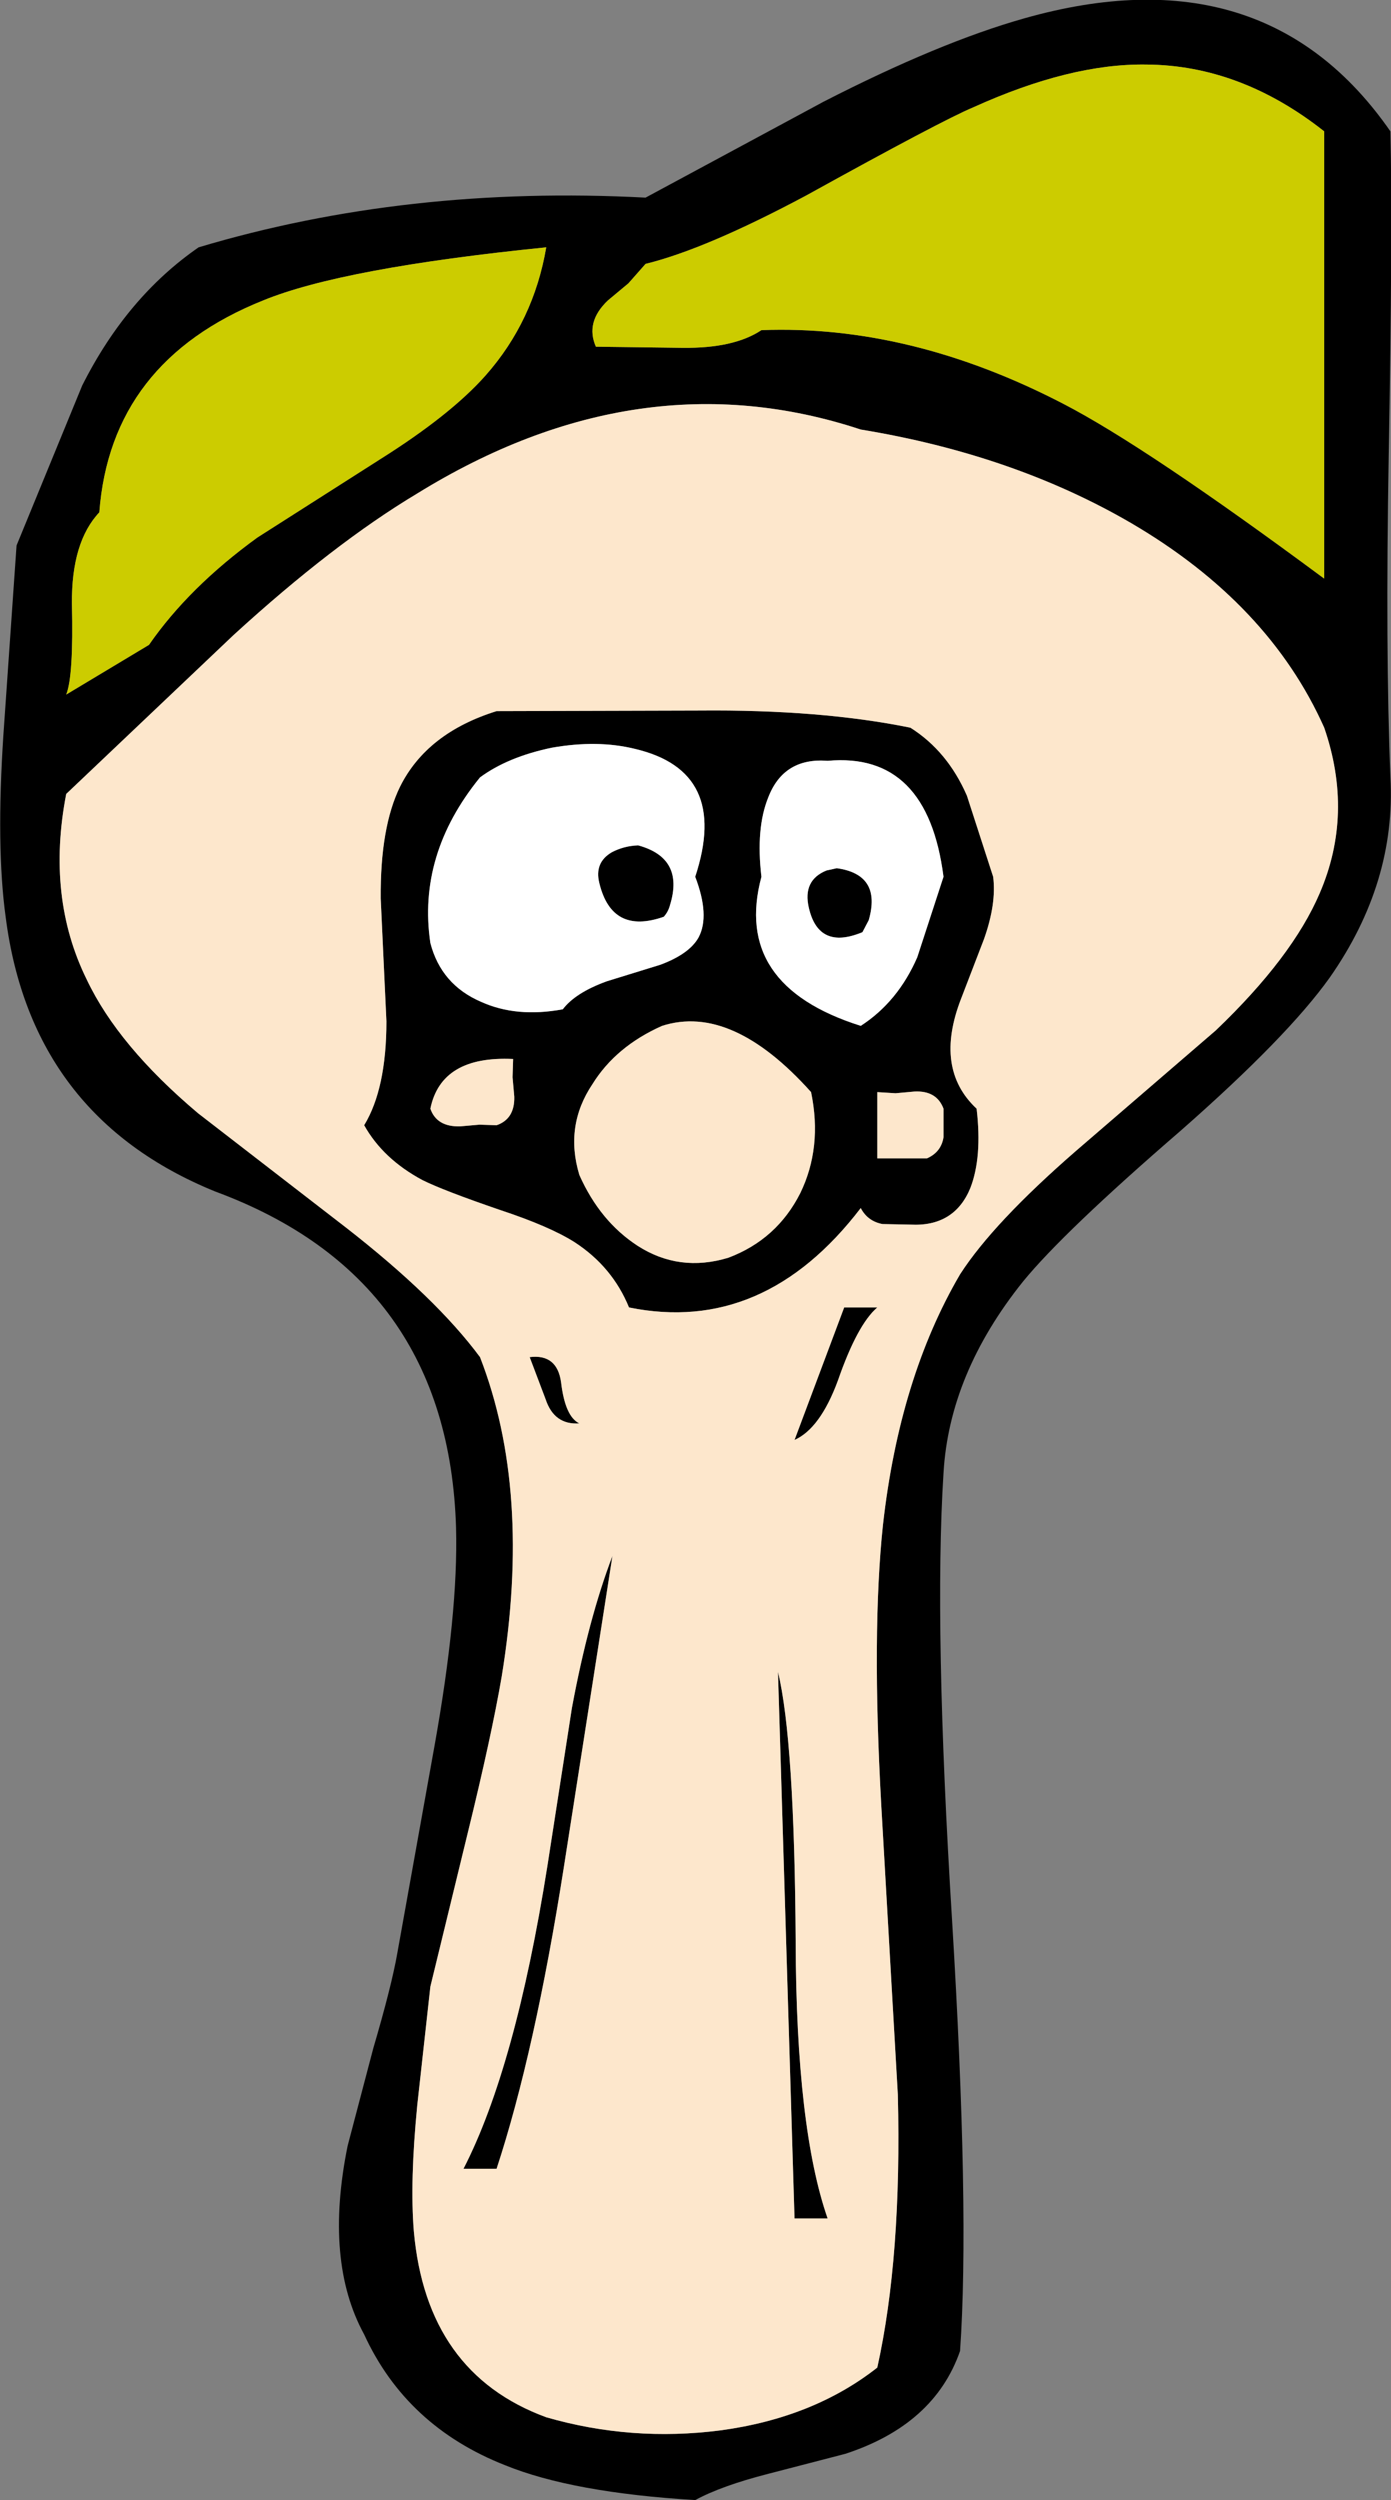
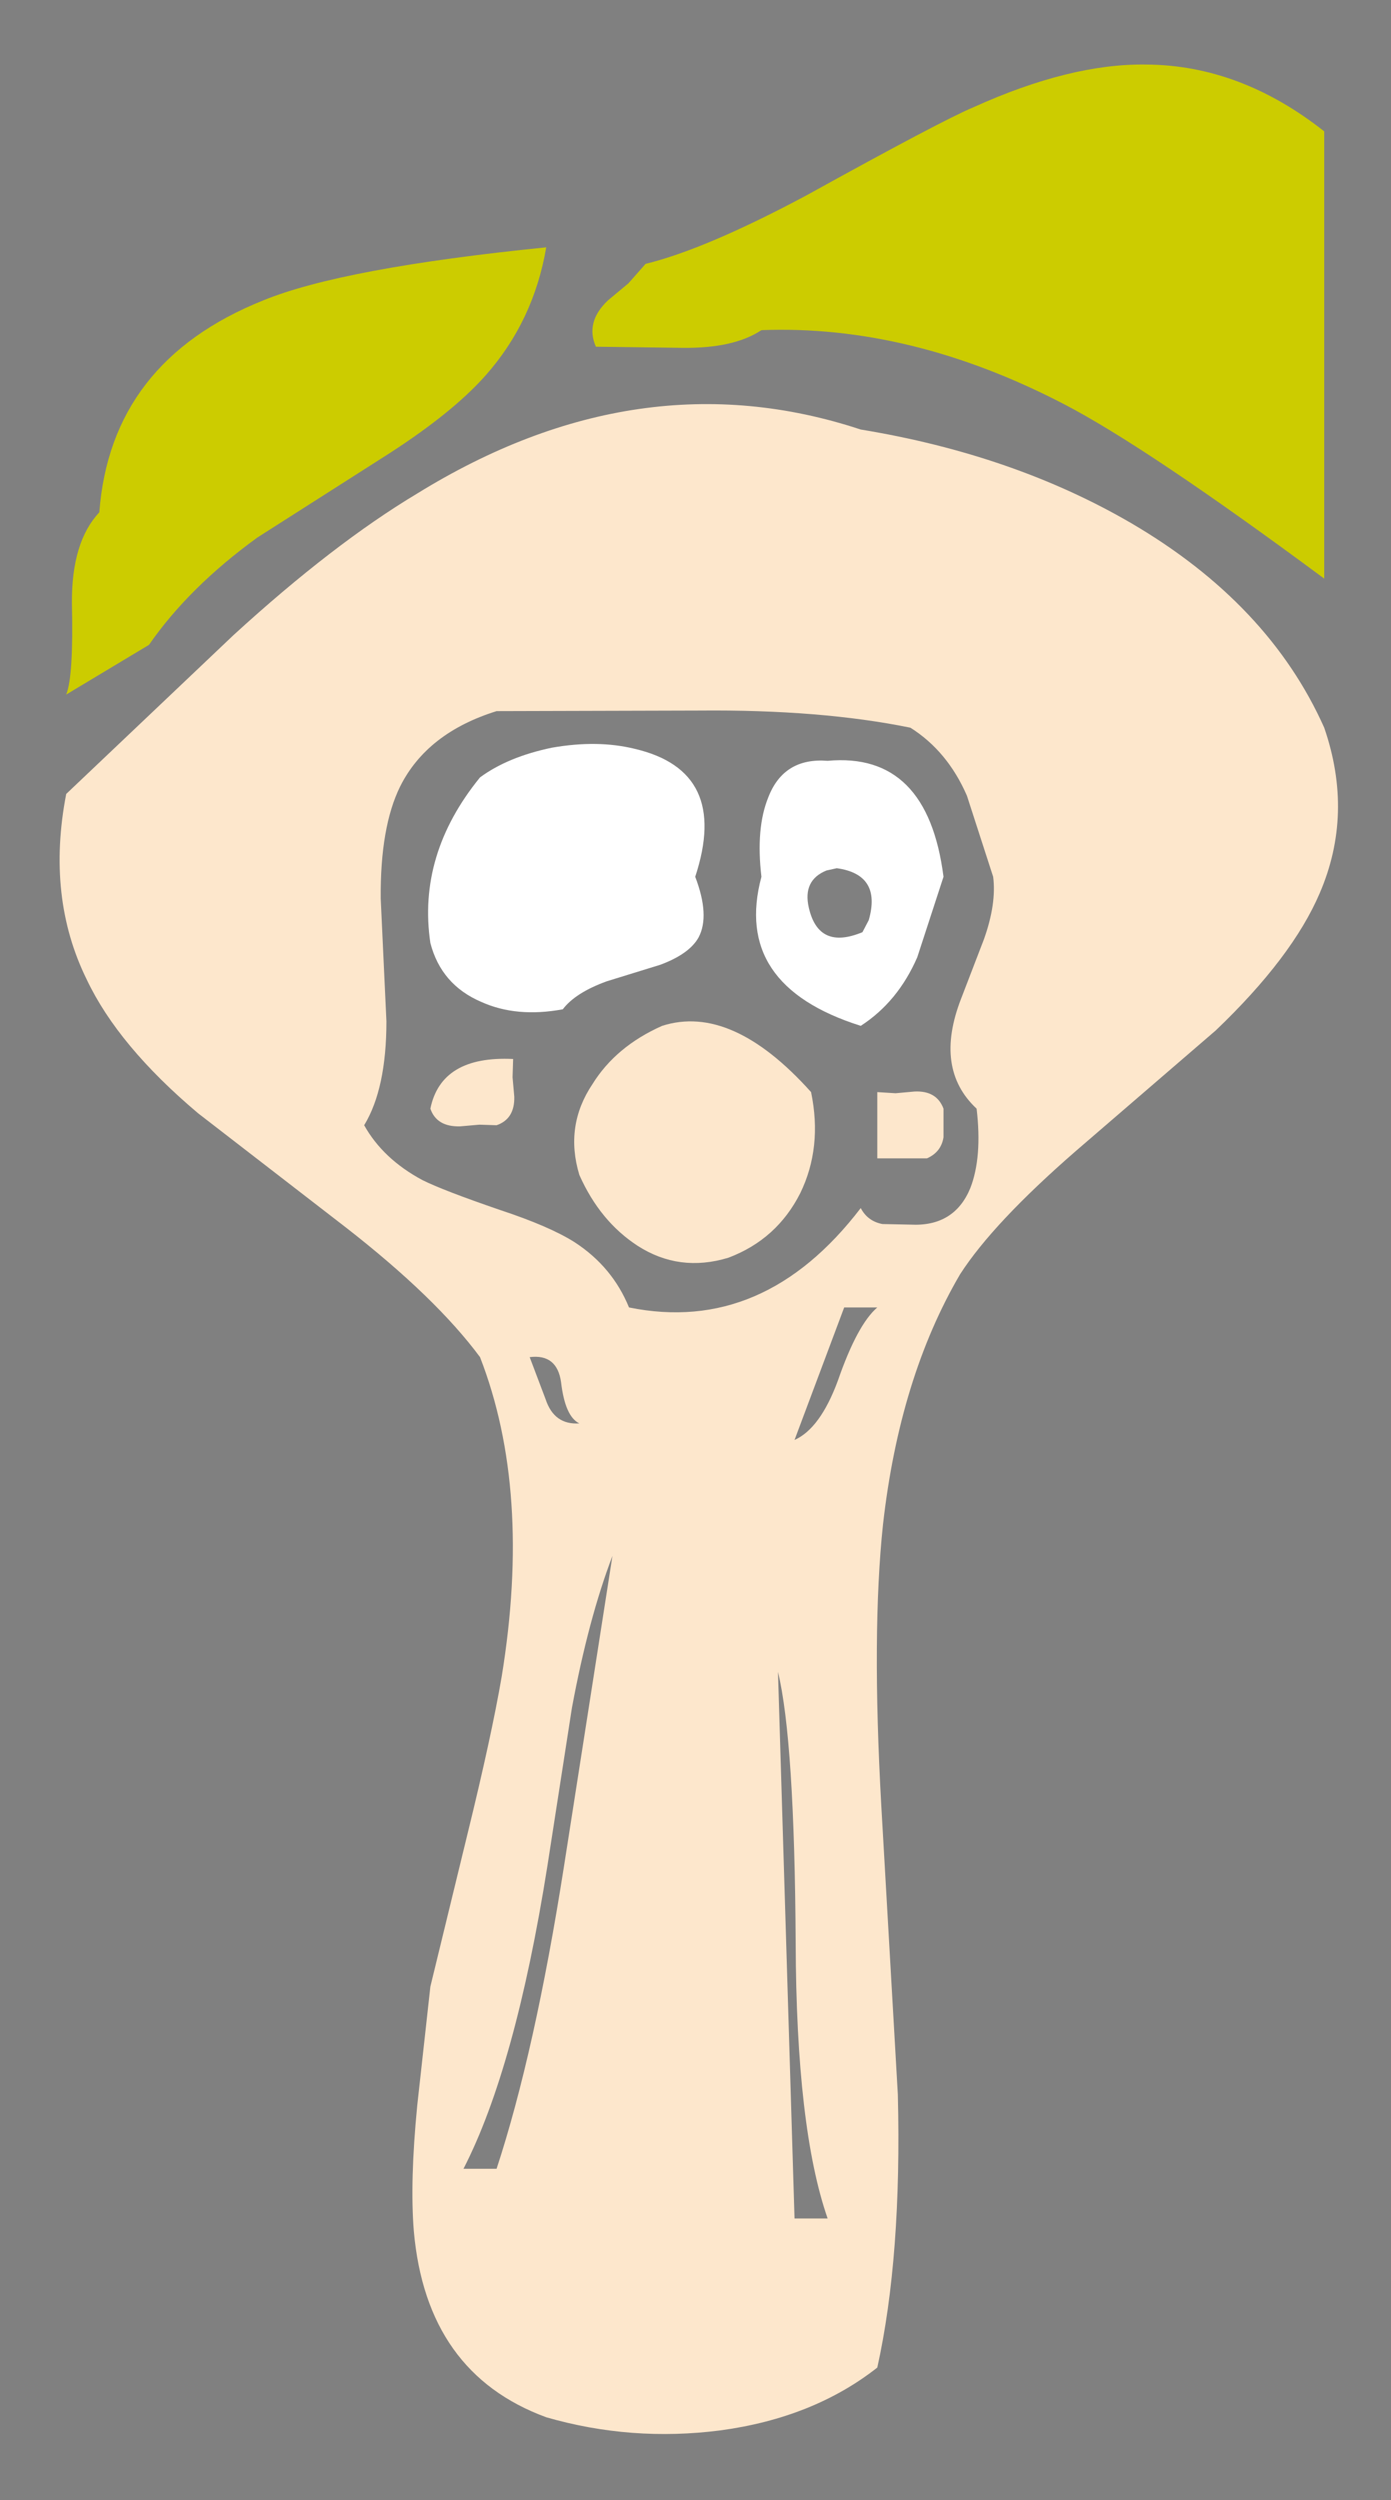
<svg xmlns="http://www.w3.org/2000/svg" height="218.85px" width="121.85px">
  <rect width="100%" height="100%" fill="#808080" stroke="none" />
  <g transform="matrix(1.0, 0.0, 0.0, 1.0, 60.9, 109.4)">
-     <path d="M28.85 -107.8 Q49.9 -113.75 60.9 -97.9 61.1 -89.05 60.75 -69.55 60.45 -52.35 60.9 -41.35 61.4 -32.15 55.6 -23.85 51.9 -18.65 42.5 -10.4 32.25 -1.55 28.7 2.8 22.25 10.85 21.75 19.55 20.9 32.95 22.5 58.7 24.05 84.2 23.2 96.4 20.95 102.85 13.15 105.4 L6.4 107.15 Q2.3 108.2 0.0 109.45 -10.75 108.8 -16.65 106.4 -25.3 103.0 -29.0 94.95 -32.5 88.55 -30.45 78.45 L-28.2 69.9 Q-26.6 64.45 -26.1 61.6 L-22.85 43.5 Q-20.75 31.8 -20.95 24.35 -21.6 2.45 -42.05 -5.1 -58.15 -11.65 -60.4 -29.1 -61.25 -35.25 -60.6 -45.1 L-59.45 -61.65 -53.7 -75.65 Q-49.8 -83.4 -43.5 -87.75 -25.25 -93.2 -4.35 -92.1 L11.25 -100.5 Q21.4 -105.7 28.85 -107.8 M39.5 -103.75 Q32.85 -103.85 24.35 -100.0 21.6 -98.85 9.75 -92.3 0.95 -87.6 -4.35 -86.3 L-5.85 -84.6 -7.65 -83.1 Q-9.65 -81.2 -8.7 -79.05 L-1.1 -78.95 Q3.4 -78.9 5.8 -80.5 18.85 -81.0 32.25 -74.05 39.5 -70.3 55.1 -58.75 L55.1 -97.9 Q47.75 -103.7 39.5 -103.75 M38.2 -63.6 Q27.9 -69.6 14.5 -71.8 -4.9 -78.2 -24.35 -66.2 -31.7 -61.8 -40.45 -53.8 L-55.1 -39.9 Q-56.85 -30.85 -53.3 -23.65 -50.55 -17.85 -43.55 -11.95 L-30.6 -1.95 Q-22.7 4.2 -18.85 9.4 -14.3 21.1 -16.95 37.35 -17.85 42.6 -19.95 51.15 L-23.2 64.5 -24.35 74.9 Q-25.0 81.55 -24.65 85.9 -23.55 98.35 -13.05 102.2 -5.6 104.35 2.2 103.35 10.35 102.25 15.95 97.85 18.1 88.15 17.75 73.95 L16.3 48.65 Q15.45 33.45 16.45 24.05 17.9 11.2 23.2 2.15 26.1 -2.35 33.35 -8.65 L45.6 -19.2 Q52.3 -25.6 54.7 -31.2 57.7 -38.15 55.1 -45.7 50.25 -56.55 38.2 -63.6 M26.1 -32.65 Q26.4 -30.3 25.3 -27.2 L23.3 -22.0 Q20.9 -15.85 24.65 -12.35 25.15 -8.1 24.1 -5.4 22.7 -2.0 18.85 -2.2 L16.4 -2.25 Q15.1 -2.5 14.5 -3.65 6.0 7.45 -5.8 5.05 -7.25 1.5 -10.55 -0.65 -12.75 -2.05 -17.15 -3.5 -22.1 -5.2 -23.9 -6.1 -27.35 -7.95 -29.0 -10.9 -27.05 -14.1 -27.05 -20.0 L-27.55 -30.75 Q-27.6 -37.0 -25.85 -40.55 -23.5 -45.25 -17.4 -47.15 L0.35 -47.2 Q11.0 -47.3 18.85 -45.7 22.1 -43.65 23.8 -39.75 L26.1 -32.65 M0.3 -27.35 Q1.3 -29.25 0.0 -32.65 3.05 -41.9 -5.3 -43.85 -8.55 -44.65 -12.55 -43.95 -16.4 -43.15 -18.85 -41.35 -24.35 -34.6 -23.2 -26.85 -22.25 -23.2 -18.75 -21.7 -15.65 -20.3 -11.6 -21.05 -10.5 -22.5 -7.75 -23.5 L-3.05 -24.95 Q-0.5 -25.9 0.3 -27.35 M12.4 -33.4 Q16.35 -32.85 15.2 -28.85 L14.65 -27.8 Q10.8 -26.2 9.95 -29.95 9.4 -32.35 11.5 -33.2 L12.4 -33.4 M6.4 -39.6 Q5.3 -36.9 5.8 -32.65 3.25 -23.15 14.5 -19.6 17.75 -21.7 19.45 -25.6 L21.75 -32.65 Q20.35 -43.6 11.6 -42.8 7.75 -43.1 6.4 -39.6 M15.95 -13.8 L15.95 -8.0 20.3 -8.0 Q21.55 -8.55 21.75 -9.85 L21.75 -12.35 Q21.15 -13.95 19.2 -13.85 L17.55 -13.7 15.95 -13.8 M9.2 -4.95 Q11.15 -8.95 10.15 -13.8 3.2 -21.55 -2.9 -19.6 -6.95 -17.8 -9.0 -14.5 -11.45 -10.85 -10.15 -6.55 -8.35 -2.5 -5.05 -0.35 -1.4 2.0 2.9 0.7 7.15 -0.9 9.2 -4.95 M12.5 11.45 Q10.95 15.65 8.7 16.65 L13.05 5.05 15.95 5.05 Q14.2 6.55 12.5 11.45 M11.6 84.8 L8.7 84.8 7.25 36.95 Q8.7 42.95 8.8 60.65 8.85 76.9 11.6 84.8 M-18.35 -76.55 Q-14.15 -81.3 -13.05 -87.75 -30.9 -85.95 -37.85 -83.1 -51.2 -77.75 -52.2 -64.55 -54.65 -61.95 -54.6 -56.55 -54.45 -50.2 -55.1 -48.6 L-47.85 -52.95 Q-44.35 -58.0 -38.35 -62.35 L-27.6 -69.2 Q-21.4 -73.1 -18.35 -76.55 M-2.2 -30.2 Q-2.35 -29.6 -2.75 -29.15 -7.3 -27.55 -8.4 -32.1 -8.85 -33.9 -7.3 -34.8 -6.25 -35.35 -5.0 -35.4 -0.95 -34.3 -2.2 -30.2 M-23.2 -12.35 Q-22.65 -10.75 -20.6 -10.8 L-18.9 -10.95 -17.4 -10.9 Q-15.8 -11.45 -15.85 -13.4 L-16.0 -15.1 -15.95 -16.7 Q-22.25 -17.0 -23.2 -12.35 M-13.1 13.1 L-14.5 9.4 Q-12.1 9.1 -11.75 11.6 -11.4 14.6 -10.15 15.2 -12.35 15.35 -13.1 13.1 M-7.25 26.8 L-11.5 54.0 Q-14.05 70.25 -17.4 80.45 L-20.3 80.45 Q-15.75 71.6 -12.95 53.95 L-10.8 40.1 Q-9.35 32.3 -7.25 26.8" fill="#000000" fill-rule="evenodd" stroke="none" />
-     <path d="M0.3 -27.35 Q-0.5 -25.9 -3.05 -24.95 L-7.75 -23.5 Q-10.5 -22.5 -11.6 -21.05 -15.65 -20.3 -18.75 -21.7 -22.25 -23.2 -23.2 -26.85 -24.35 -34.6 -18.85 -41.35 -16.4 -43.15 -12.55 -43.95 -8.55 -44.65 -5.3 -43.85 3.05 -41.9 0.0 -32.65 1.3 -29.25 0.3 -27.35 M12.4 -33.4 L11.5 -33.2 Q9.4 -32.35 9.95 -29.95 10.8 -26.2 14.65 -27.8 L15.2 -28.85 Q16.35 -32.85 12.4 -33.4 M6.4 -39.6 Q7.75 -43.1 11.6 -42.8 20.35 -43.6 21.75 -32.65 L19.45 -25.6 Q17.75 -21.7 14.5 -19.6 3.25 -23.15 5.8 -32.65 5.3 -36.9 6.4 -39.6 M-2.2 -30.2 Q-0.95 -34.3 -5.0 -35.4 -6.25 -35.35 -7.3 -34.8 -8.85 -33.9 -8.4 -32.1 -7.3 -27.55 -2.75 -29.15 -2.35 -29.6 -2.2 -30.2" fill="#ffffff" fill-rule="evenodd" stroke="none" />
+     <path d="M0.3 -27.35 Q-0.5 -25.9 -3.05 -24.95 L-7.75 -23.5 Q-10.5 -22.5 -11.6 -21.05 -15.65 -20.3 -18.75 -21.7 -22.25 -23.2 -23.2 -26.85 -24.35 -34.6 -18.85 -41.35 -16.4 -43.15 -12.55 -43.95 -8.55 -44.65 -5.3 -43.85 3.05 -41.9 0.0 -32.65 1.3 -29.25 0.3 -27.35 M12.4 -33.4 L11.5 -33.2 Q9.4 -32.35 9.95 -29.95 10.8 -26.2 14.65 -27.8 L15.2 -28.85 Q16.35 -32.85 12.4 -33.4 M6.4 -39.6 Q7.75 -43.1 11.6 -42.8 20.35 -43.6 21.75 -32.65 L19.45 -25.6 Q17.75 -21.7 14.5 -19.6 3.25 -23.15 5.8 -32.65 5.3 -36.9 6.4 -39.6 M-2.2 -30.2 " fill="#ffffff" fill-rule="evenodd" stroke="none" />
    <path d="M38.2 -63.6 Q50.25 -56.55 55.1 -45.7 57.7 -38.15 54.7 -31.2 52.3 -25.6 45.6 -19.2 L33.35 -8.65 Q26.1 -2.35 23.2 2.15 17.9 11.2 16.45 24.05 15.45 33.45 16.3 48.65 L17.75 73.95 Q18.1 88.15 15.95 97.85 10.35 102.25 2.2 103.35 -5.6 104.35 -13.05 102.2 -23.55 98.35 -24.65 85.9 -25.0 81.55 -24.35 74.9 L-23.2 64.5 -19.95 51.15 Q-17.85 42.6 -16.95 37.35 -14.3 21.1 -18.85 9.4 -22.7 4.2 -30.6 -1.95 L-43.55 -11.95 Q-50.55 -17.85 -53.3 -23.65 -56.85 -30.85 -55.1 -39.9 L-40.45 -53.8 Q-31.7 -61.8 -24.35 -66.2 -4.9 -78.2 14.5 -71.8 27.9 -69.6 38.2 -63.6 M26.1 -32.65 L23.8 -39.75 Q22.1 -43.65 18.85 -45.7 11.0 -47.3 0.35 -47.2 L-17.4 -47.15 Q-23.5 -45.25 -25.85 -40.55 -27.6 -37.0 -27.55 -30.75 L-27.05 -20.0 Q-27.05 -14.1 -29.0 -10.9 -27.35 -7.95 -23.9 -6.1 -22.1 -5.2 -17.15 -3.5 -12.75 -2.05 -10.55 -0.65 -7.25 1.5 -5.8 5.05 6.0 7.45 14.5 -3.65 15.1 -2.5 16.4 -2.25 L18.85 -2.2 Q22.7 -2.0 24.1 -5.4 25.15 -8.1 24.65 -12.35 20.9 -15.85 23.3 -22.0 L25.3 -27.2 Q26.4 -30.3 26.1 -32.65 M9.2 -4.95 Q7.15 -0.9 2.9 0.7 -1.4 2.0 -5.05 -0.35 -8.35 -2.5 -10.15 -6.55 -11.45 -10.85 -9.0 -14.5 -6.95 -17.8 -2.9 -19.6 3.2 -21.55 10.15 -13.8 11.15 -8.95 9.2 -4.95 M15.95 -13.8 L17.55 -13.7 19.2 -13.85 Q21.15 -13.95 21.75 -12.35 L21.75 -9.85 Q21.55 -8.55 20.3 -8.0 L15.95 -8.0 15.95 -13.8 M11.6 84.8 Q8.85 76.9 8.8 60.65 8.7 42.95 7.25 36.95 L8.7 84.8 11.6 84.8 M12.5 11.45 Q14.2 6.55 15.95 5.05 L13.05 5.05 8.7 16.65 Q10.95 15.65 12.5 11.45 M-23.2 -12.35 Q-22.25 -17.0 -15.95 -16.7 L-16.0 -15.1 -15.85 -13.4 Q-15.8 -11.45 -17.4 -10.9 L-18.9 -10.95 -20.6 -10.8 Q-22.65 -10.75 -23.2 -12.35 M-7.25 26.8 Q-9.35 32.3 -10.8 40.1 L-12.95 53.95 Q-15.75 71.6 -20.3 80.45 L-17.4 80.45 Q-14.05 70.25 -11.5 54.0 L-7.25 26.8 M-13.1 13.1 Q-12.35 15.35 -10.15 15.2 -11.4 14.6 -11.75 11.6 -12.1 9.1 -14.5 9.4 L-13.1 13.1" fill="#fde7cc" fill-rule="evenodd" stroke="none" />
    <path d="M39.5 -103.75 Q47.75 -103.7 55.1 -97.9 L55.1 -58.75 Q39.5 -70.3 32.25 -74.05 18.85 -81.0 5.8 -80.5 3.4 -78.9 -1.1 -78.95 L-8.7 -79.05 Q-9.65 -81.2 -7.65 -83.1 L-5.85 -84.6 -4.35 -86.3 Q0.95 -87.6 9.75 -92.3 21.6 -98.85 24.35 -100.0 32.85 -103.85 39.5 -103.75 M-18.35 -76.55 Q-21.4 -73.1 -27.6 -69.2 L-38.35 -62.35 Q-44.35 -58.0 -47.85 -52.95 L-55.1 -48.6 Q-54.45 -50.2 -54.6 -56.55 -54.65 -61.95 -52.2 -64.55 -51.2 -77.75 -37.85 -83.1 -30.9 -85.95 -13.05 -87.75 -14.15 -81.3 -18.35 -76.55" fill="#cccc00" fill-rule="evenodd" stroke="none" />
  </g>
</svg>